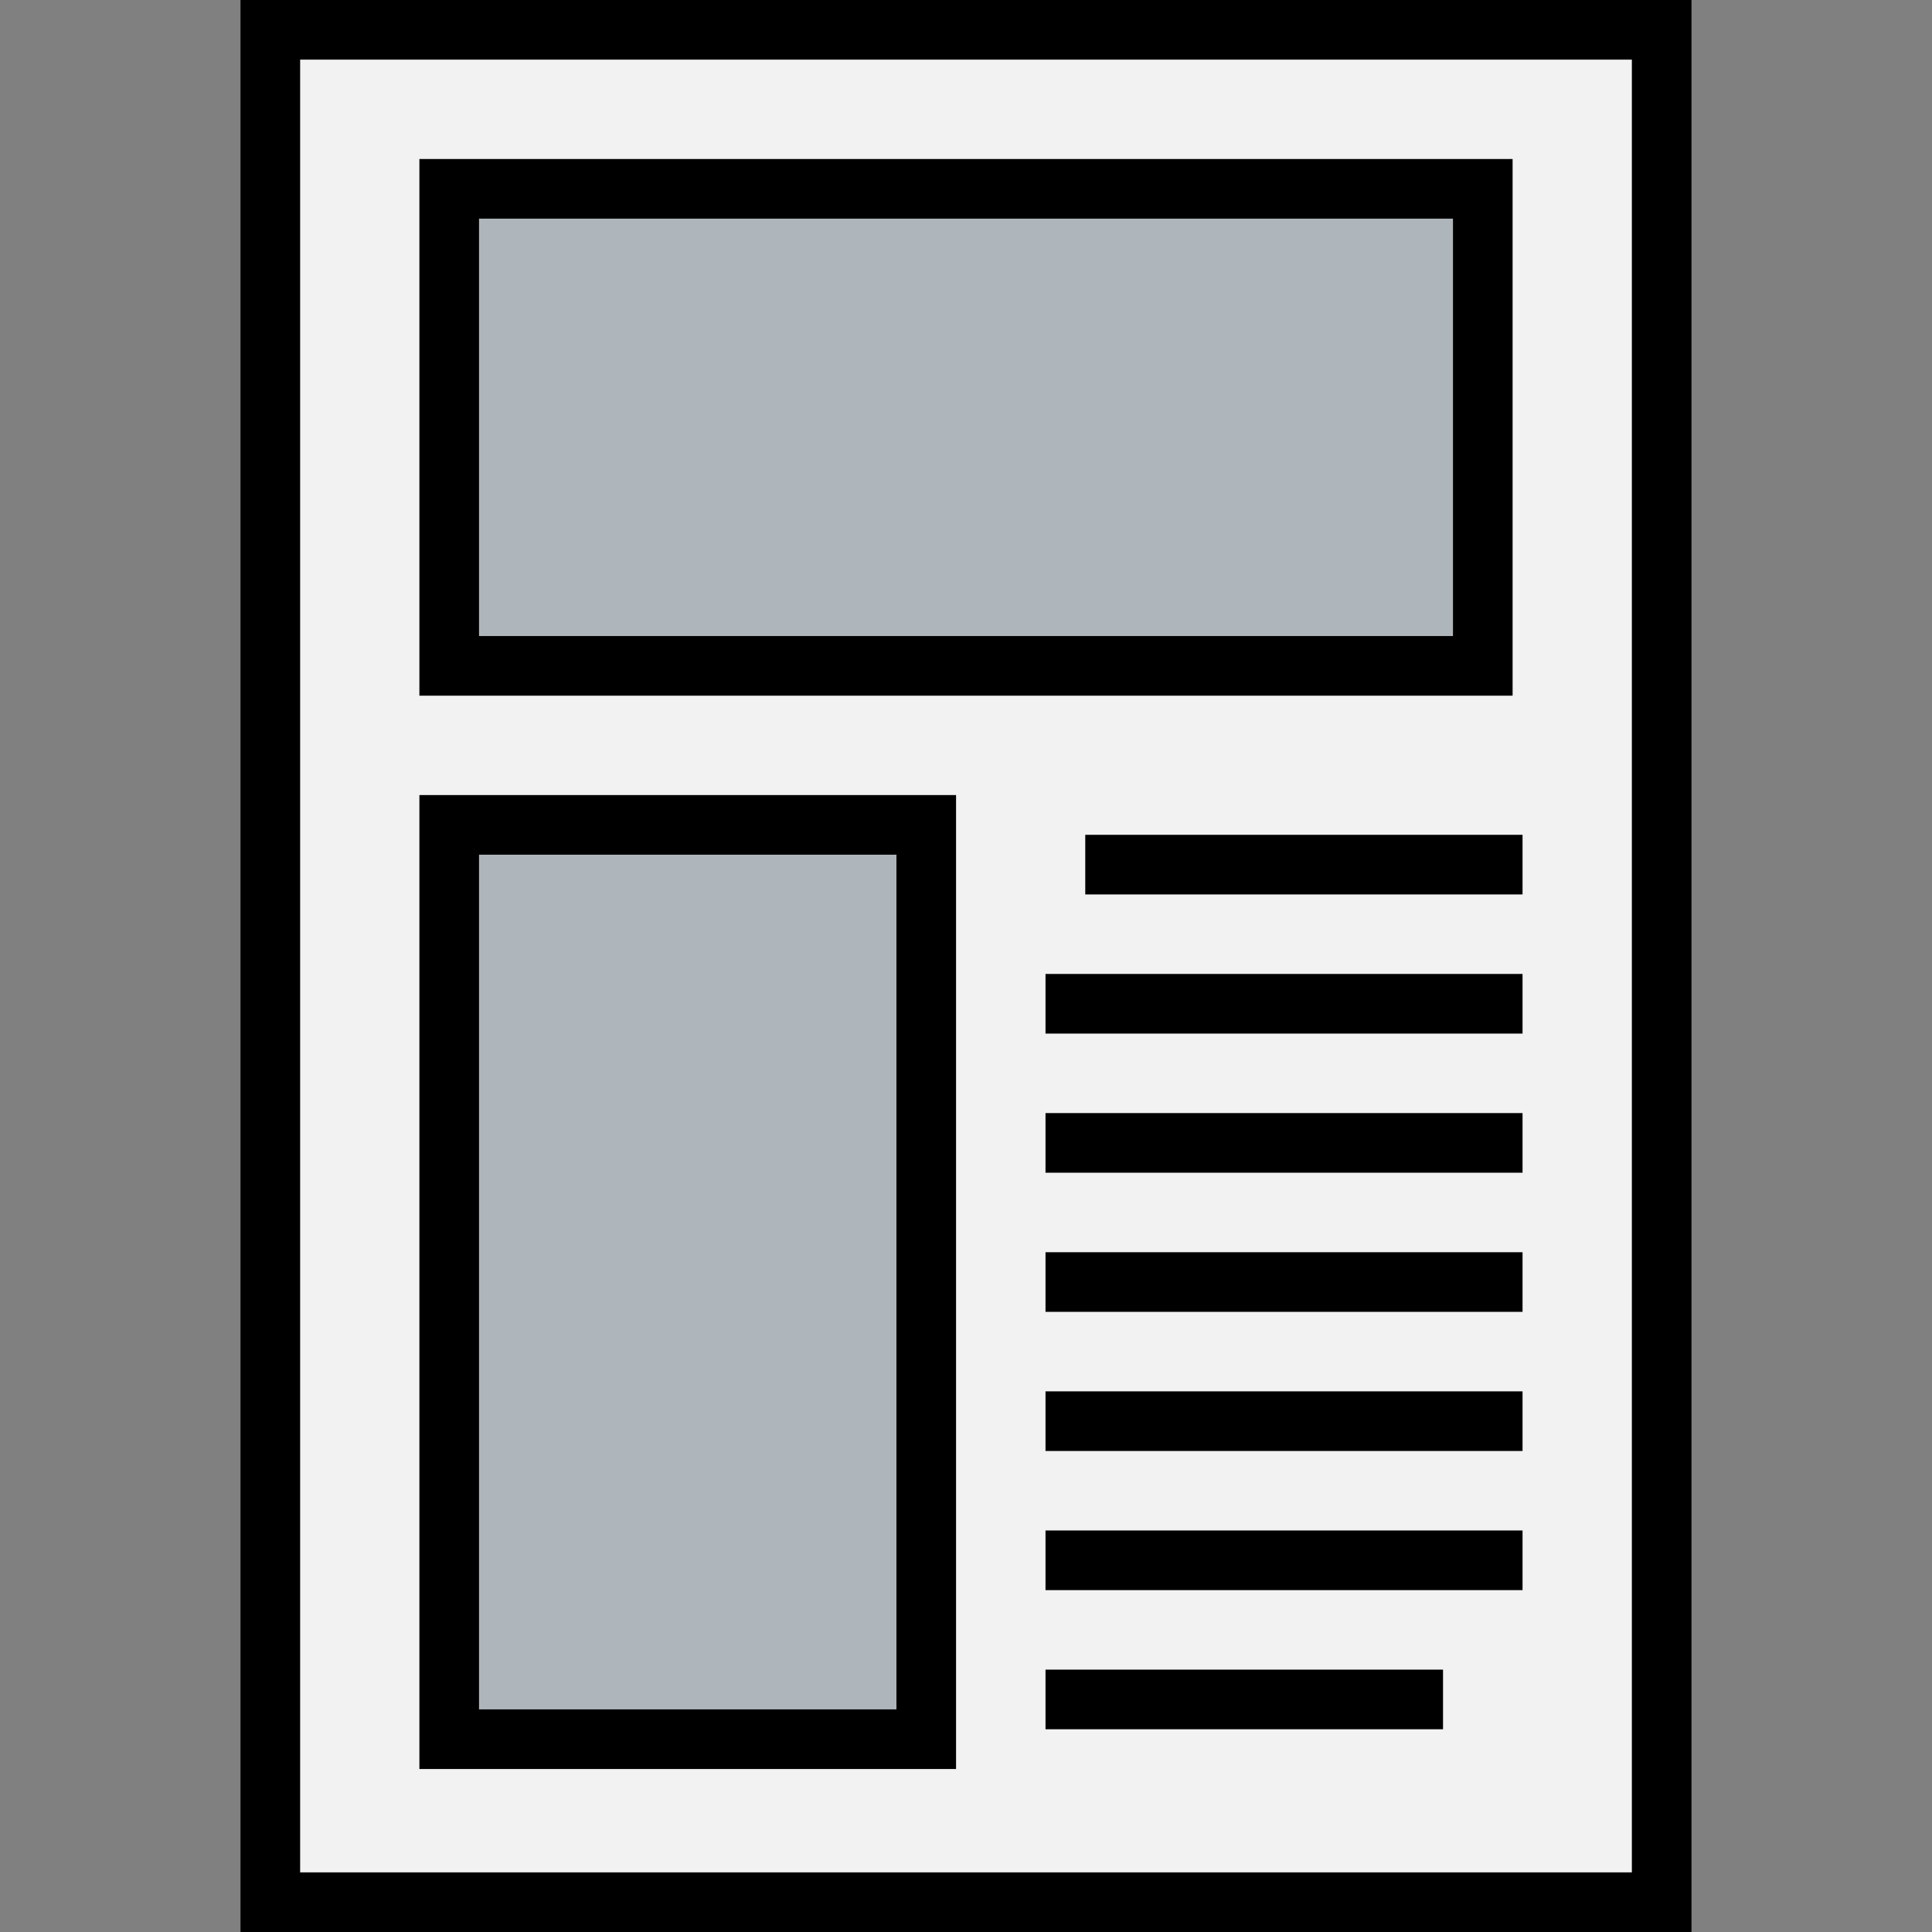
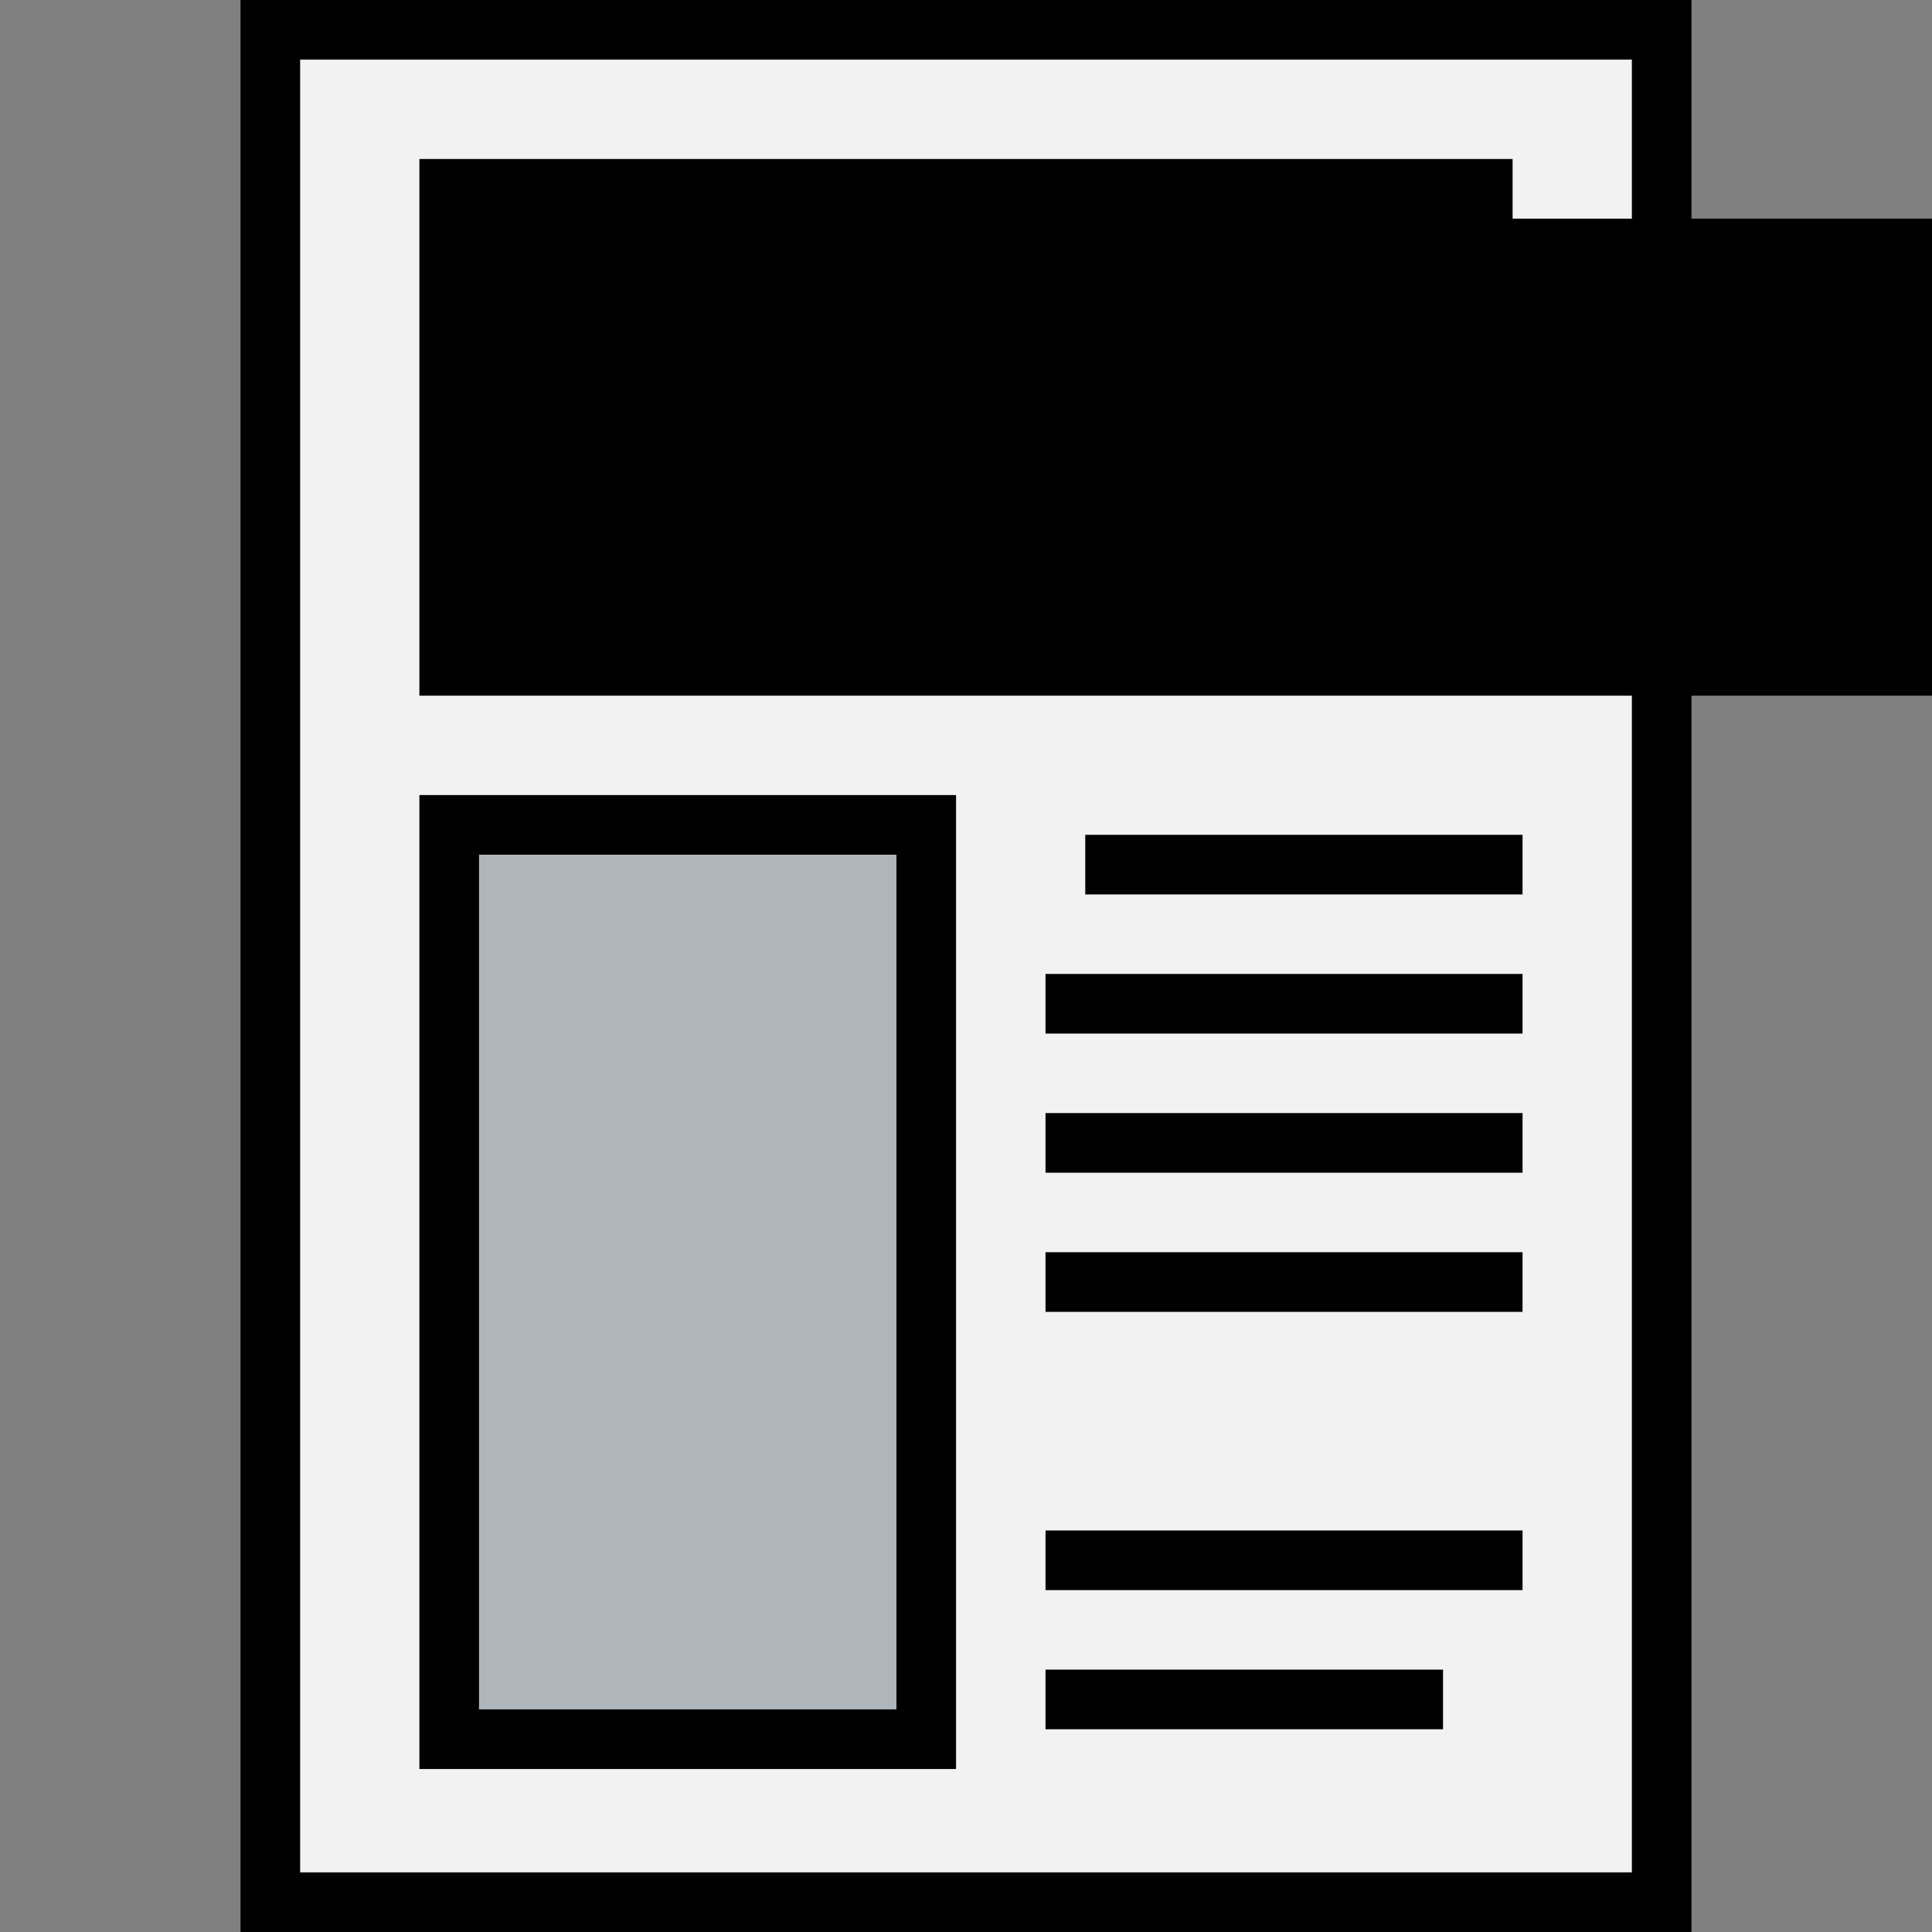
<svg xmlns="http://www.w3.org/2000/svg" version="1.1" id="Layer_1" viewBox="0 0 486 486" xml:space="preserve">
  <rect x="0" y="0" width="486" height="486" fill="#808080" stroke="none" />
  <g>
    <g id="XMLID_29_">
      <g>
        <rect x="68" y="7.5" style="fill:#F2F2F2;" width="350" height="471" />
      </g>
      <g>
        <g>
          <path d="M425.5,486h-365V0h365V486z M75.5,471h335V15h-335V471z" />
        </g>
      </g>
    </g>
    <g>
      <g id="XMLID_27_">
        <g>
          <rect x="113" y="207.5" style="fill:#AFB6BB;" width="120" height="230" />
          <rect x="113" y="47.5" style="fill:#AFB6BB;" width="260" height="120" />
        </g>
        <g>
          <g>
-             <path d="M380.5,175h-275V40h275V175z M120.5,160h245V55h-245V160z" />
+             <path d="M380.5,175h-275V40h275V175z h245V55h-245V160z" />
          </g>
          <g>
            <path d="M240.5,445h-135V200h135V445z M120.5,430h105V215h-105V430z" />
          </g>
        </g>
      </g>
      <g>
        <rect x="273" y="210" width="110" height="15" />
      </g>
      <g>
        <rect x="263" y="245" width="120" height="15" />
      </g>
      <g>
        <rect x="263" y="280" width="120" height="15" />
      </g>
      <g>
        <rect x="263" y="315" width="120" height="15" />
      </g>
      <g>
-         <rect x="263" y="350" width="120" height="15" />
-       </g>
+         </g>
      <g>
        <rect x="263" y="385" width="120" height="15" />
      </g>
      <g>
        <rect x="263" y="420" width="100" height="15" />
      </g>
    </g>
  </g>
</svg>